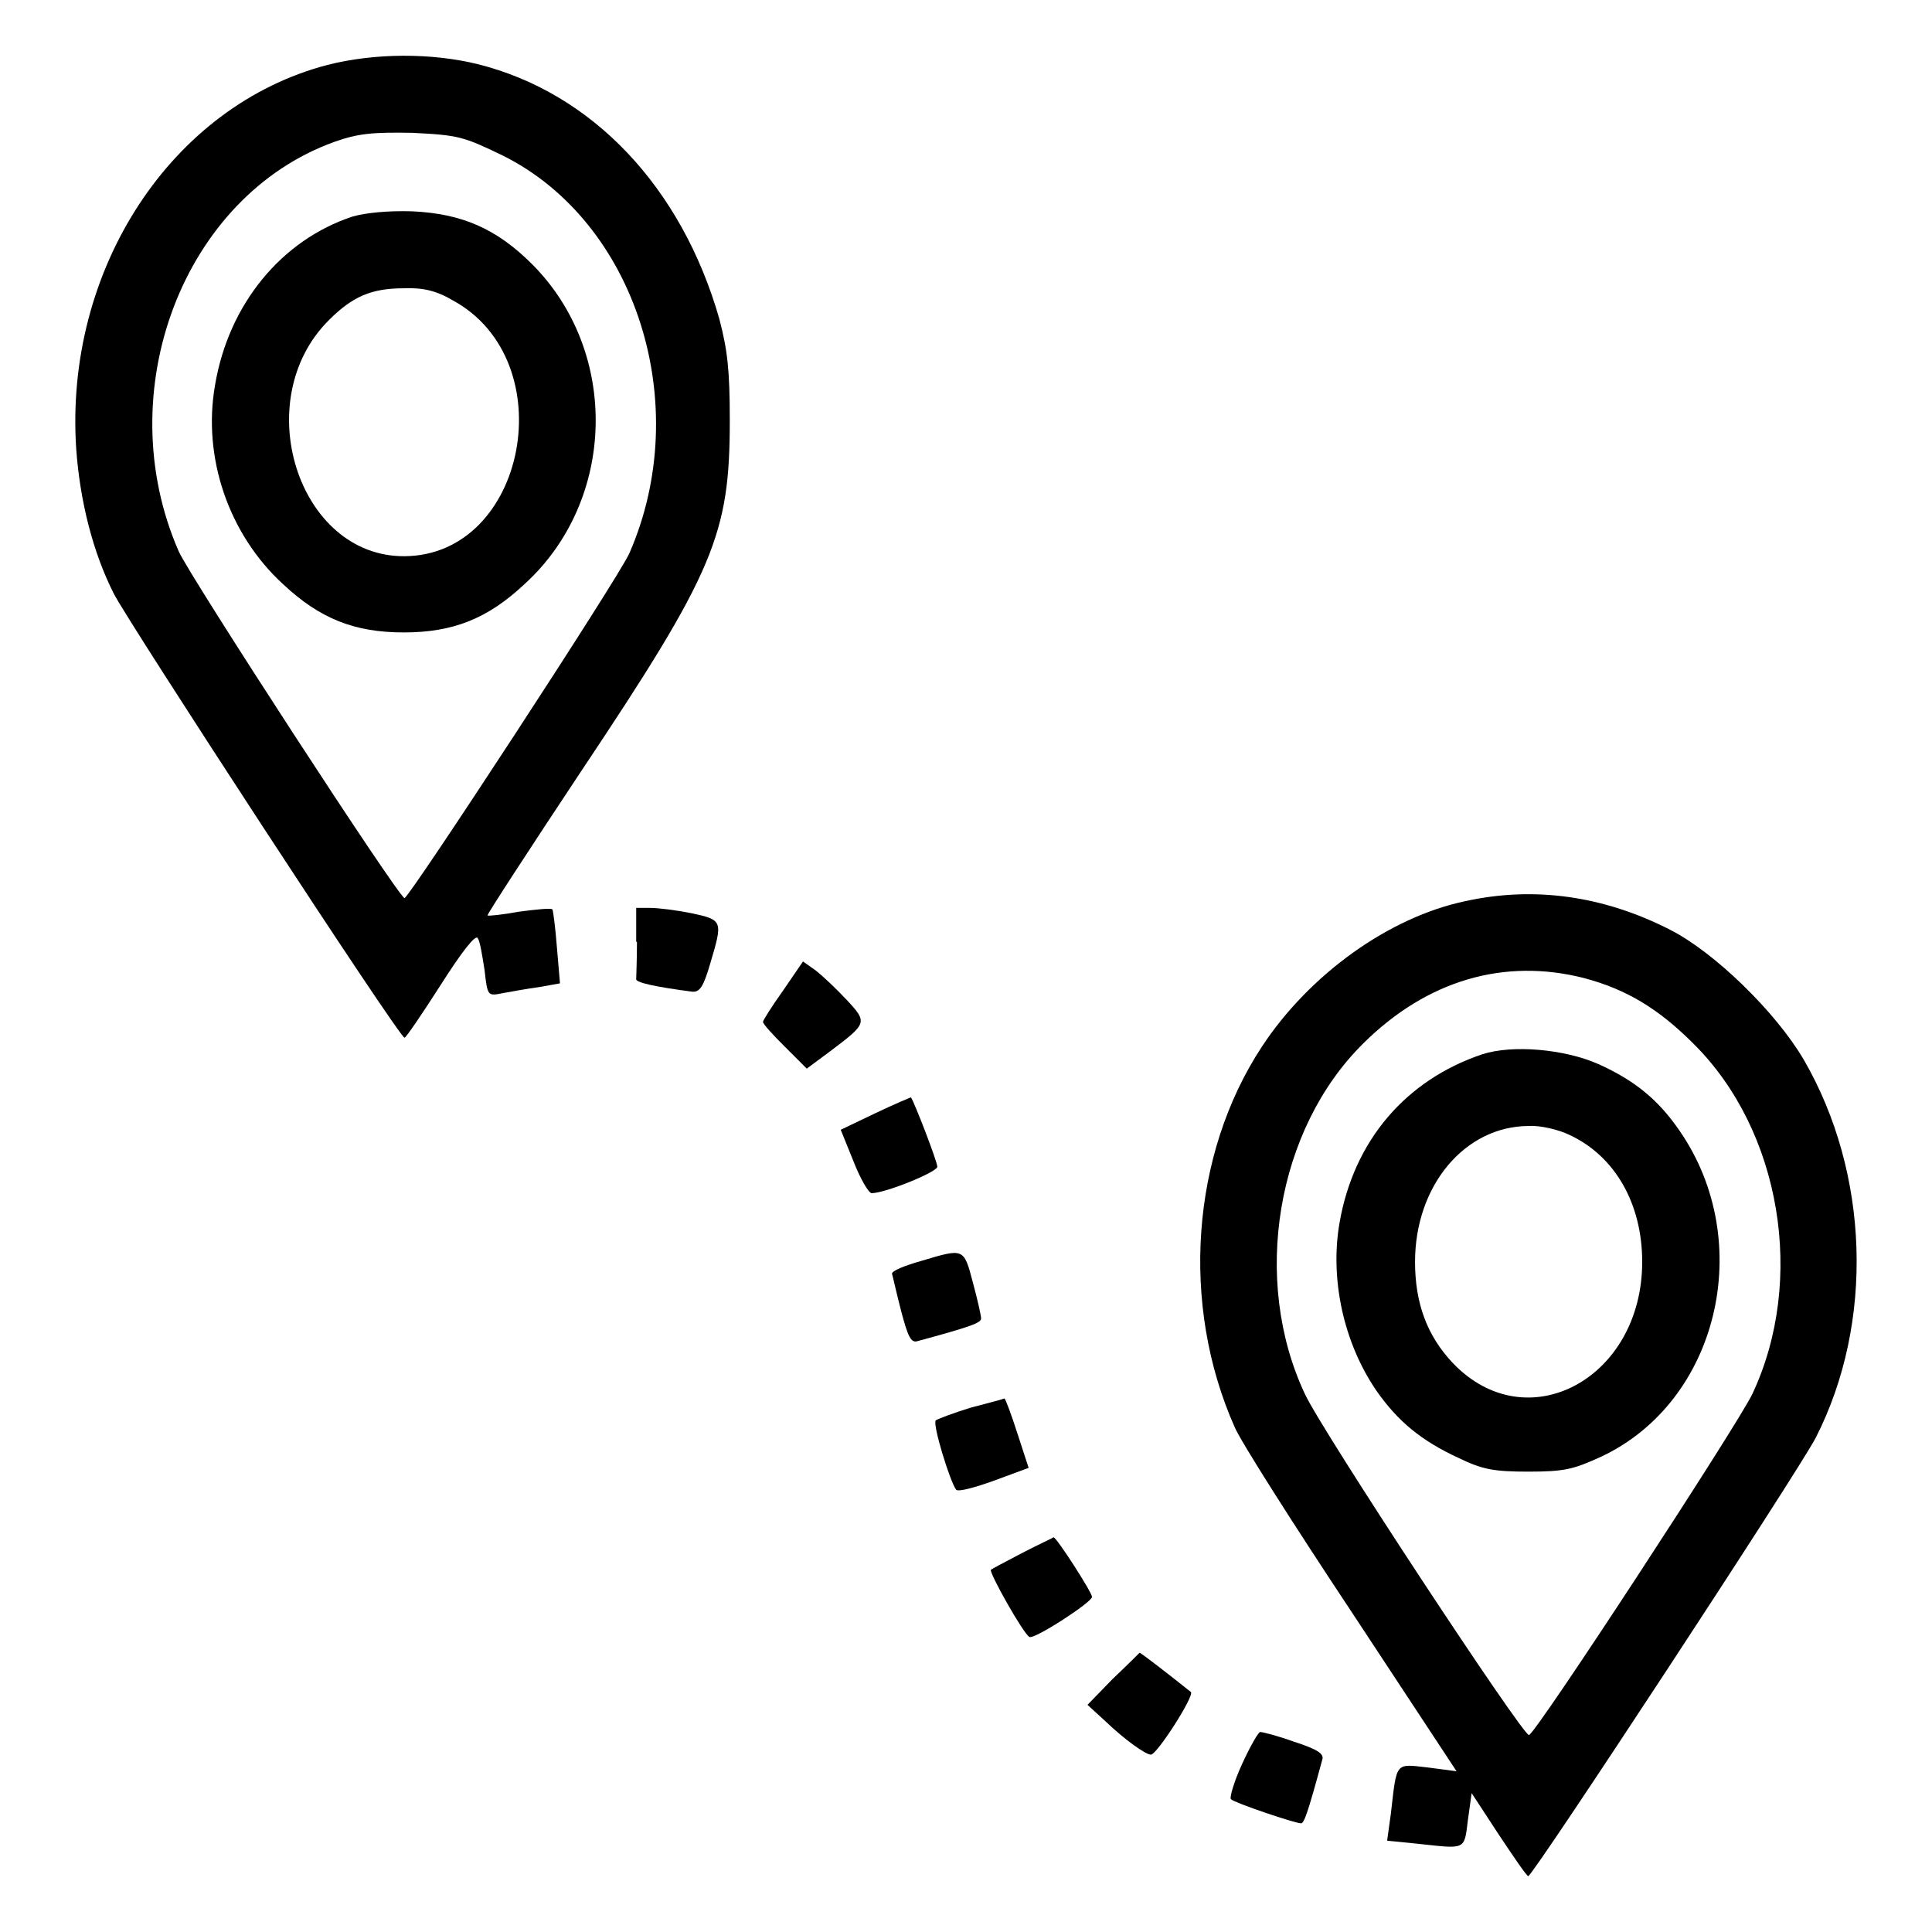
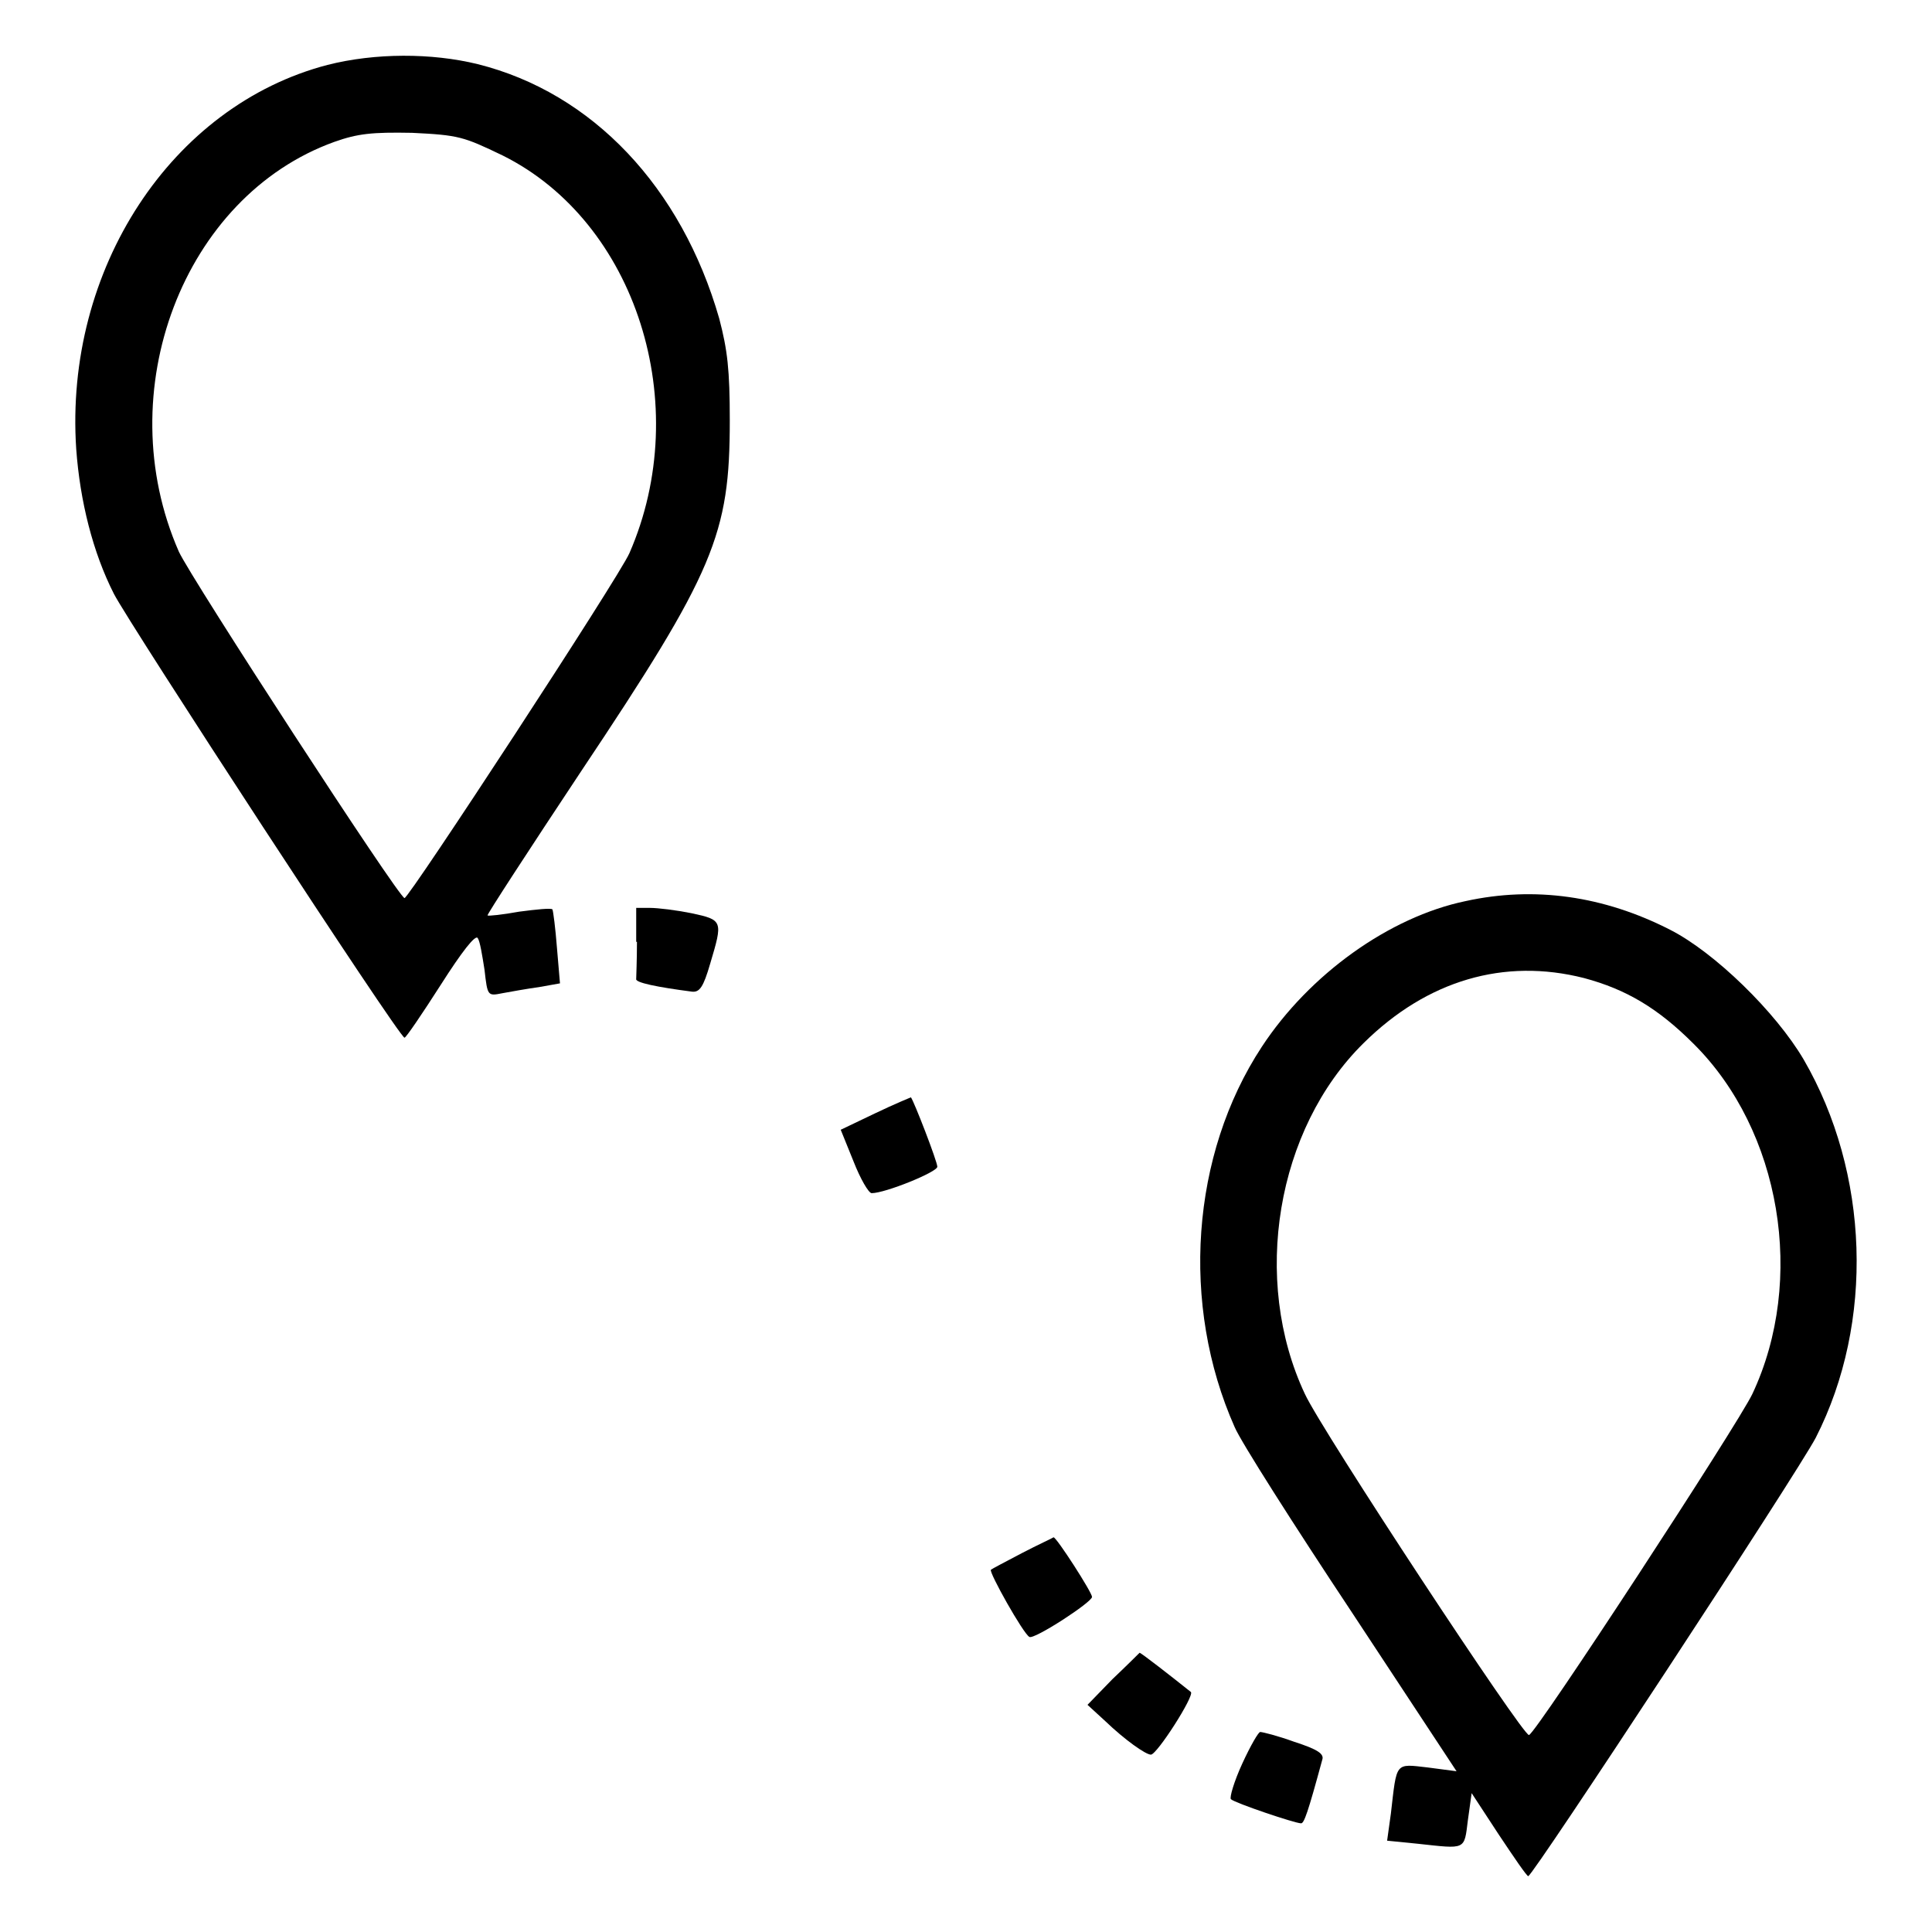
<svg xmlns="http://www.w3.org/2000/svg" version="1.1" x="0px" y="0px" viewBox="0 0 256 256" enable-background="new 0 0 256 256" xml:space="preserve">
  <g>
    <g>
      <g>
        <path fill="#000000" d="M43.4,8.6C22.7,14,8.5,35.7,10.1,59.5c0.5,6.9,2.2,13.7,5,19.2c2,3.9,37.8,58.8,38.5,58.8c0.2,0,2.3-3.1,4.8-7c2.8-4.4,4.6-6.7,4.9-6.2c0.3,0.4,0.6,2.3,0.9,4.2c0.4,3.5,0.4,3.5,2.4,3.1c1.1-0.2,3.3-0.6,4.8-0.8l2.8-0.5l-0.4-4.7c-0.2-2.6-0.5-4.9-0.6-5.1c-0.2-0.2-2.1,0-4.4,0.3c-2.2,0.4-4.1,0.6-4.2,0.5c-0.1-0.1,5.5-8.7,12.4-19.1c17.7-26.5,19.7-31.4,19.7-46.5c0-6.7-0.3-9.3-1.4-13.5c-5-17.4-16.8-29.9-32-33.7C57.2,7,49.7,7,43.4,8.6z M66.6,20.6C84.3,29.4,92,53.6,83.4,73.3C82,76.5,54.2,119,53.6,119c-0.8-0.1-28.3-42.4-29.9-45.9C14.4,51.9,24.3,26,44.3,18.8c3.1-1.1,5-1.3,10.3-1.2C60.8,17.9,61.4,18.1,66.6,20.6z" />
-         <path fill="#000000" d="M46.7,28.7c-9.4,3.1-16.4,11.6-18.2,22.3c-1.7,9.6,1.8,19.8,9,26.4c4.9,4.6,9.5,6.4,16,6.4s11.1-1.8,16-6.4C81.7,66.3,82.1,46.6,70.5,35c-4.7-4.7-9.3-6.7-15.9-7C51.4,27.9,48.4,28.2,46.7,28.7z M60,39.8c14.7,8,9.8,33.8-6.4,33.9c-14.1,0.1-20.7-20.7-10-31.3c3.1-3.1,5.6-4.2,9.9-4.2C56,38.1,57.8,38.5,60,39.8z" />
        <path fill="#000000" d="M194.2,119.4c-10.1,2.1-20.7,9.7-27,19.3c-9.4,14.3-10.8,34.2-3.6,50.4c0.8,1.9,7.8,12.9,15.5,24.5l13.9,21.1l-3.8-0.5c-4.4-0.5-4.1-0.8-4.9,6.1l-0.5,3.6l4,0.4c6.5,0.7,6.2,0.9,6.7-3.1l0.5-3.6l3.6,5.5c2,3,3.7,5.5,3.9,5.5c0.6,0,35.7-53.5,38.1-58.1c7.8-15.3,7.1-35.1-1.6-50.1c-3.7-6.3-11.8-14.2-17.7-17.2C212.5,118.7,203.3,117.4,194.2,119.4z M209.9,129.6c5.6,1.5,9.8,4,14.5,8.7c11.6,11.5,14.9,31.3,7.8,46.4c-1.9,4-28.6,44.9-29.6,45.2c-0.7,0.3-27.5-40.4-29.7-45.2c-7.1-15.1-3.8-35.1,7.8-46.5C189.1,129.9,199.3,126.9,209.9,129.6z" />
-         <path fill="#000000" d="M196.4,139.7c-10.1,3.4-17,11.4-18.9,22.3c-1.3,7.4,0.5,15.9,4.9,22.3c2.8,4,5.9,6.6,10.9,8.9c3.1,1.5,4.6,1.8,9.2,1.8c4.8,0,6-0.3,9.7-2c15.5-7.3,20.5-28.4,10.4-43.1c-2.8-4.1-5.9-6.7-10.8-8.9C207.3,139,200.4,138.4,196.4,139.7z M208,150.4c6,2.8,9.6,9.1,9.6,16.8c0,15.5-15.3,23.7-25.1,13.4c-3.4-3.6-5-7.9-5-13.4c0-10.1,6.6-18,15.1-18C204.1,149.1,206.6,149.7,208,150.4z" />
        <path fill="#000000" d="M84.4,124.8c0,2.4-0.1,4.7-0.1,4.9c-0.2,0.5,2.8,1.1,7.4,1.7c1,0.1,1.5-0.6,2.4-3.7c1.7-5.7,1.7-5.8-2.5-6.7c-2-0.4-4.4-0.7-5.5-0.7h-1.8V124.8z" />
-         <path fill="#000000" d="M103.8,131.2c-1.5,2.1-2.7,4-2.7,4.2c0,0.3,1.3,1.7,2.9,3.3l2.9,2.9l3.1-2.3c4.9-3.7,5-3.8,2.2-6.8c-1.3-1.4-3.1-3.1-4.1-3.9l-1.7-1.2L103.8,131.2z" />
        <path fill="#000000" d="M116,147.5l-4.6,2.2l1.7,4.2c0.9,2.3,2,4.2,2.4,4.2c1.8,0,8.7-2.8,8.7-3.5c0-0.7-3.1-8.7-3.5-9.2C120.7,145.4,118.5,146.3,116,147.5z" />
-         <path fill="#000000" d="M122,167.1c-2.1,0.6-3.9,1.3-3.8,1.7c0.1,0.3,0.6,2.6,1.2,4.9c0.9,3.4,1.3,4.3,2.2,4c7-1.9,8.4-2.4,8.4-3c0-0.4-0.5-2.6-1.1-4.8C127.7,165.3,127.7,165.4,122,167.1z" />
-         <path fill="#000000" d="M128.7,186.5c-2.3,0.7-4.4,1.5-4.7,1.7c-0.5,0.4,1.9,8.2,2.7,9.2c0.3,0.3,2.5-0.3,5-1.2l4.6-1.7l-1.5-4.6c-0.8-2.5-1.6-4.6-1.7-4.6C132.9,185.4,131,185.9,128.7,186.5z" />
        <path fill="#000000" d="M135.4,205.8c-2.1,1.1-4,2.1-4.1,2.2c-0.3,0.3,4.3,8.5,5.1,8.9c0.6,0.4,8.3-4.6,8.3-5.3c0-0.6-4.7-7.9-5.1-7.9C139.5,203.8,137.5,204.7,135.4,205.8z" />
        <path fill="#000000" d="M147.4,222.5l-3.3,3.4l2.4,2.2c2.5,2.4,5.3,4.4,6,4.4c0.8,0,5.8-7.8,5.3-8.3c-2.5-2-6.6-5.2-6.8-5.2C150.9,219.1,149.3,220.7,147.4,222.5z" />
        <path fill="#000000" d="M164.6,233.7c-1.1,2.4-1.7,4.5-1.5,4.7c0.5,0.5,8.5,3.2,9.3,3.2c0.4,0,0.9-1.4,2.8-8.4c0.3-0.8-0.6-1.4-3.7-2.4c-2.2-0.8-4.2-1.3-4.5-1.3C166.8,229.4,165.7,231.3,164.6,233.7z" />
      </g>
    </g>
  </g>
</svg>